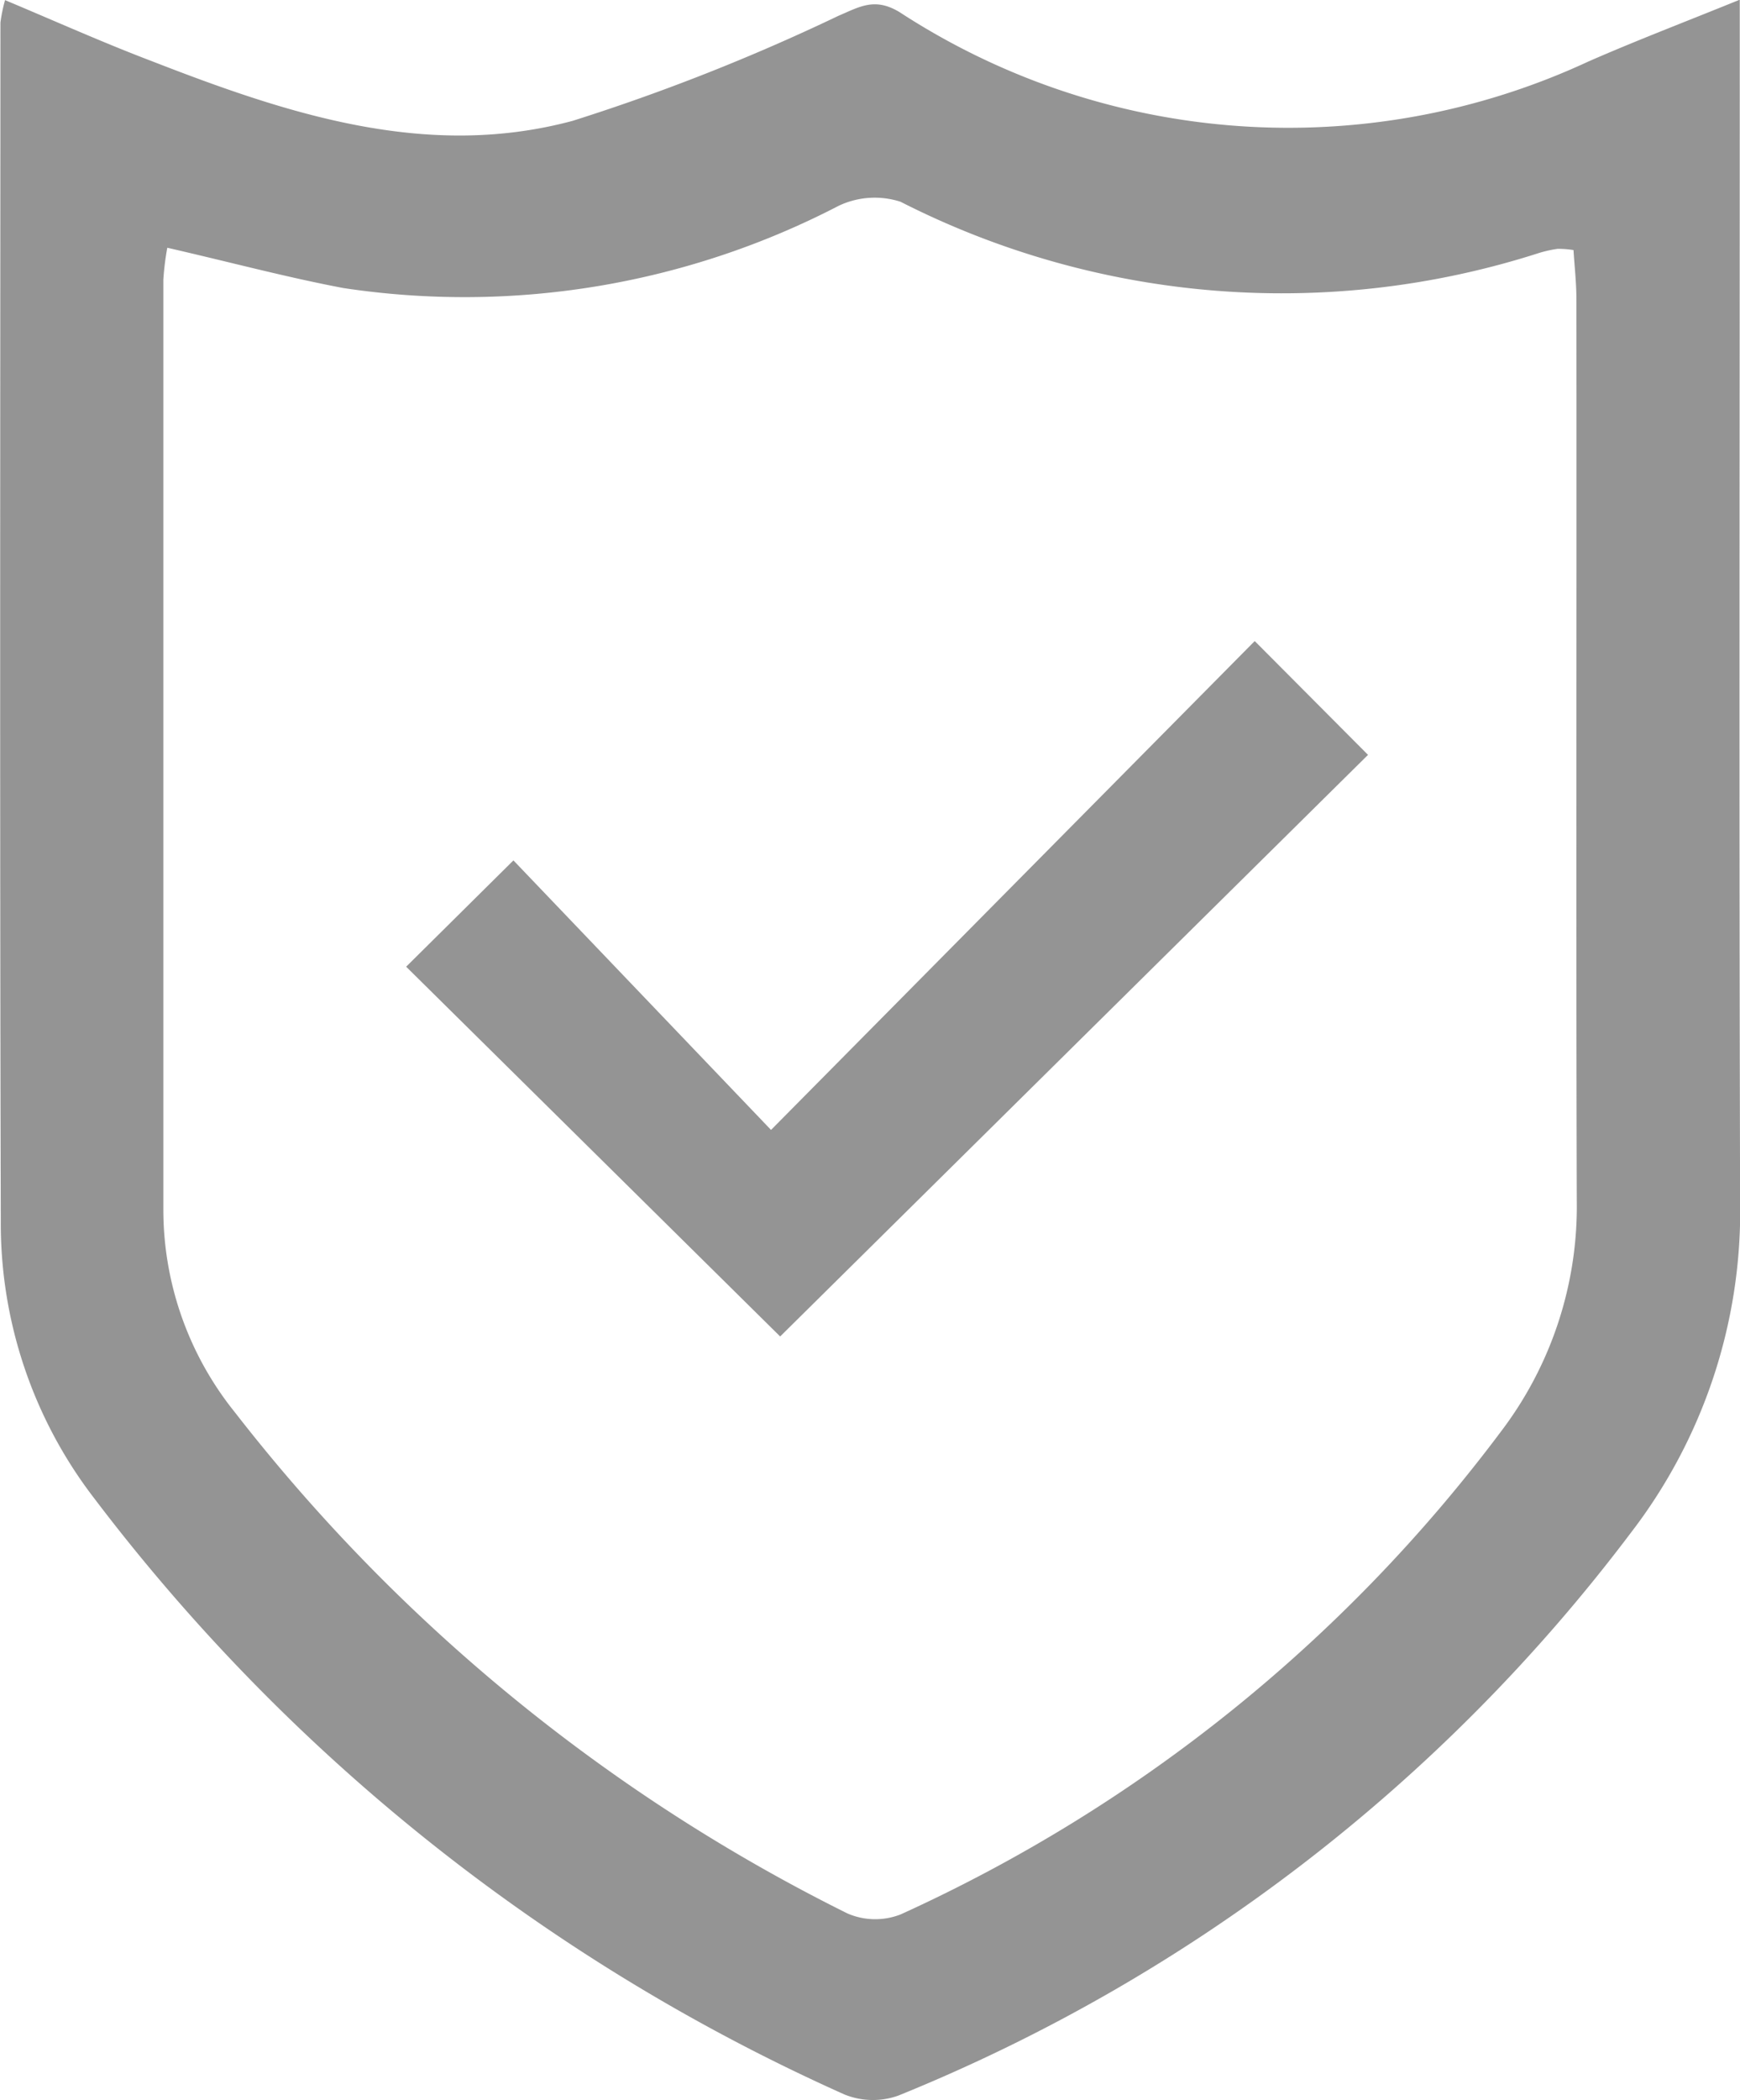
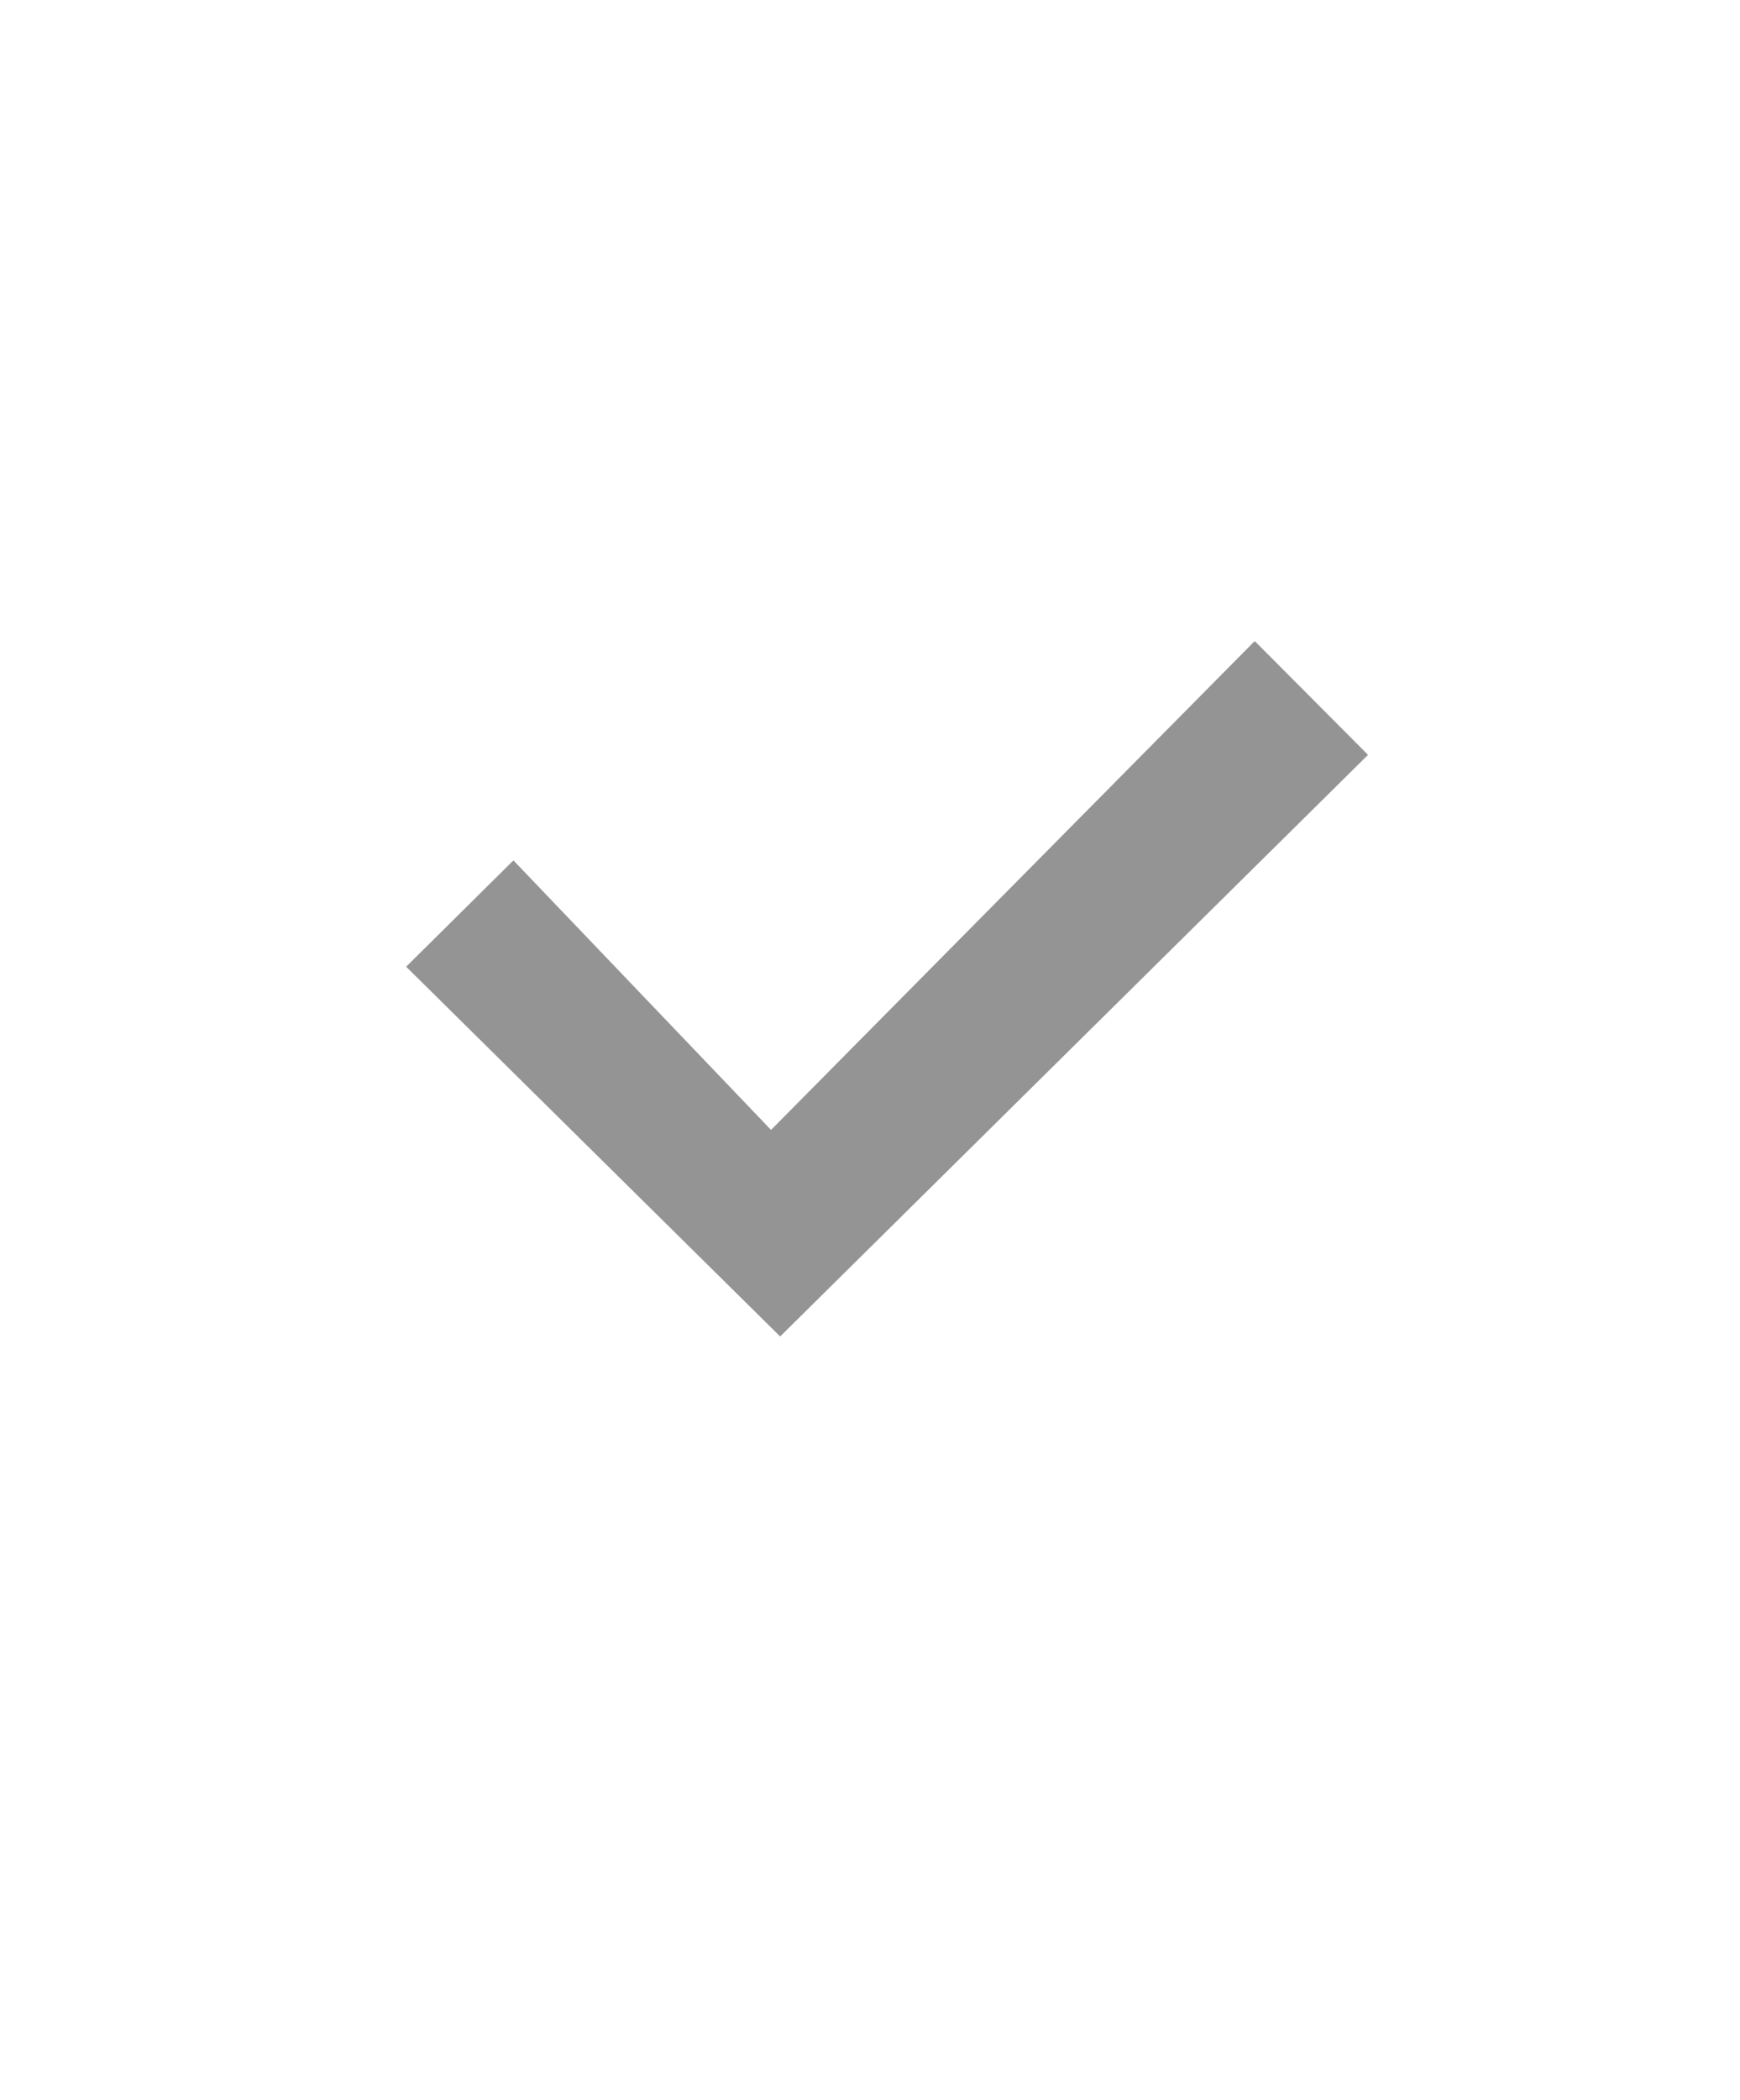
<svg xmlns="http://www.w3.org/2000/svg" width="28.613" height="34.513" viewBox="0 0 28.613 34.513">
  <defs>
    <style>
            .cls-2{fill:#4d4d4d}
        </style>
  </defs>
  <g id="Group_4902" data-name="Group 4902" style="opacity:.6">
    <g id="Group_4901" data-name="Group 4901">
-       <path id="Path_28852" data-name="Path 28852" class="cls-2" d="M3458.894-1128.94c.843.353 1.616.7 2.406 1 2.233.868 4.523 1.63 6.93.983a33.629 33.629 0 0 0 4.366-1.724c.356-.152.6-.307 1.007-.062a11.711 11.711 0 0 0 11.323.814c.775-.34 1.566-.641 2.494-1.018v.954c0 6.271-.012 12.541.006 18.812a8.66 8.66 0 0 1-1.8 5.43 28.475 28.475 0 0 1-12.04 9.243 1.244 1.244 0 0 1-.89-.018 31.742 31.742 0 0 1-12.339-9.8 7.4 7.4 0 0 1-1.533-4.552c-.017-6.564-.008-13.128-.006-19.692a2.593 2.593 0 0 1 .076-.37zm2.668 4.069a4.589 4.589 0 0 0-.065.523v15.282a5.311 5.311 0 0 0 1.178 3.333 29.16 29.16 0 0 0 10.072 8.233 1.148 1.148 0 0 0 .876.015 25.5 25.5 0 0 0 9.871-7.935 6.109 6.109 0 0 0 1.246-3.8c-.014-4.934 0-9.868-.006-14.8 0-.276-.032-.553-.048-.813a1.6 1.6 0 0 0-.261-.02 1.959 1.959 0 0 0-.312.07 13.822 13.822 0 0 1-10.494-.844 1.384 1.384 0 0 0-1.015.066 13.364 13.364 0 0 1-8.148 1.352c-.935-.177-1.856-.424-2.894-.662z" transform="translate(-3458.811 1128.942)" />
      <path id="Path_28853" data-name="Path 28853" class="cls-2" d="m3500.51-1057.8 1.764-1.747 4.236 4.429 7.954-8.033 1.863 1.87-9.667 9.557z" transform="translate(-3493.831 1073.685)" />
    </g>
  </g>
</svg>